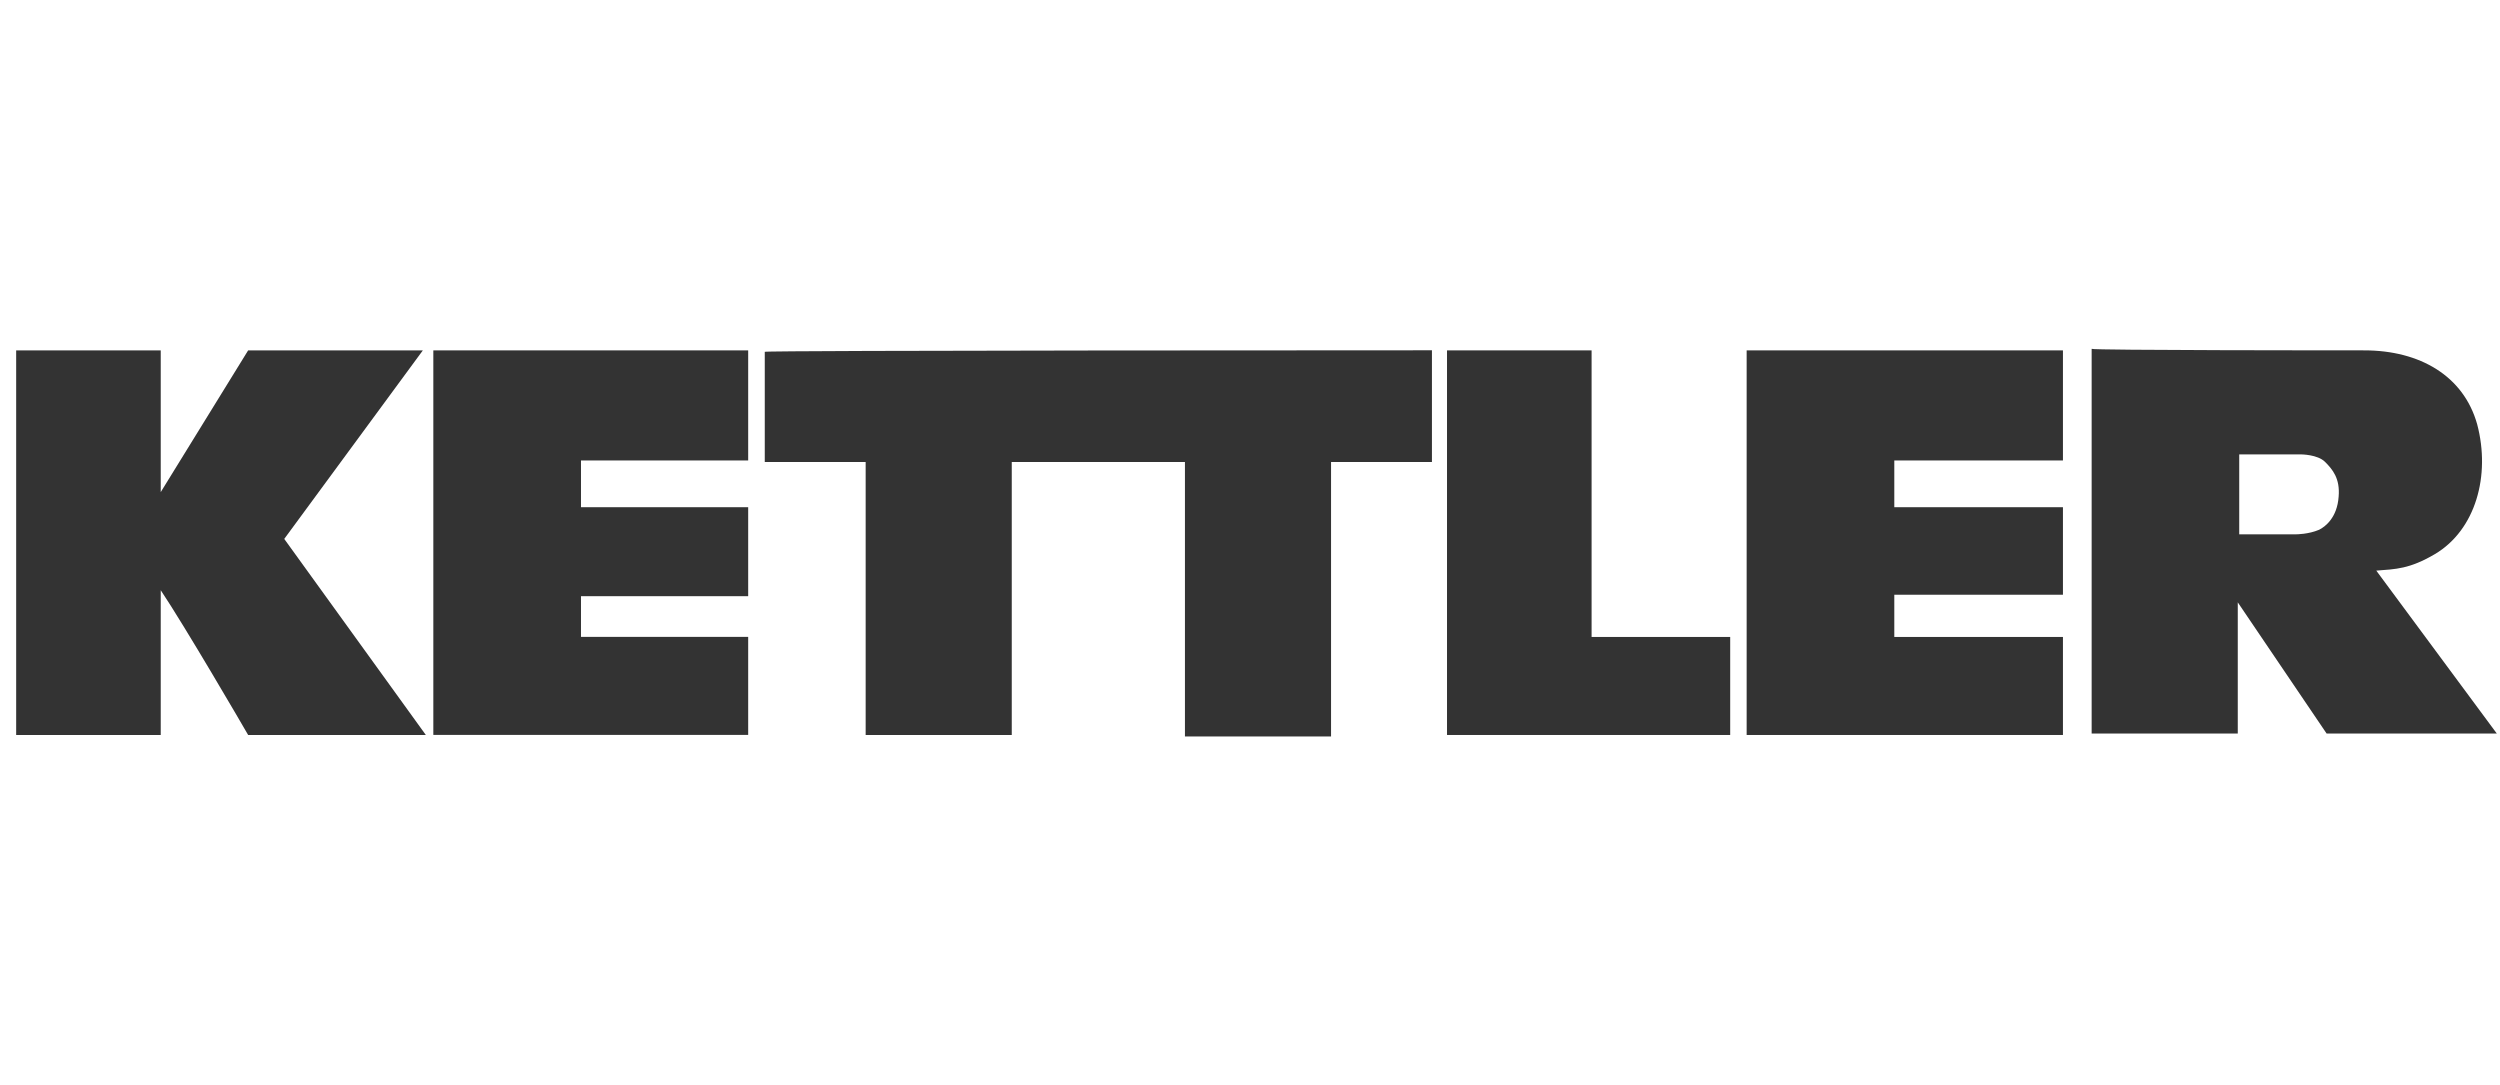
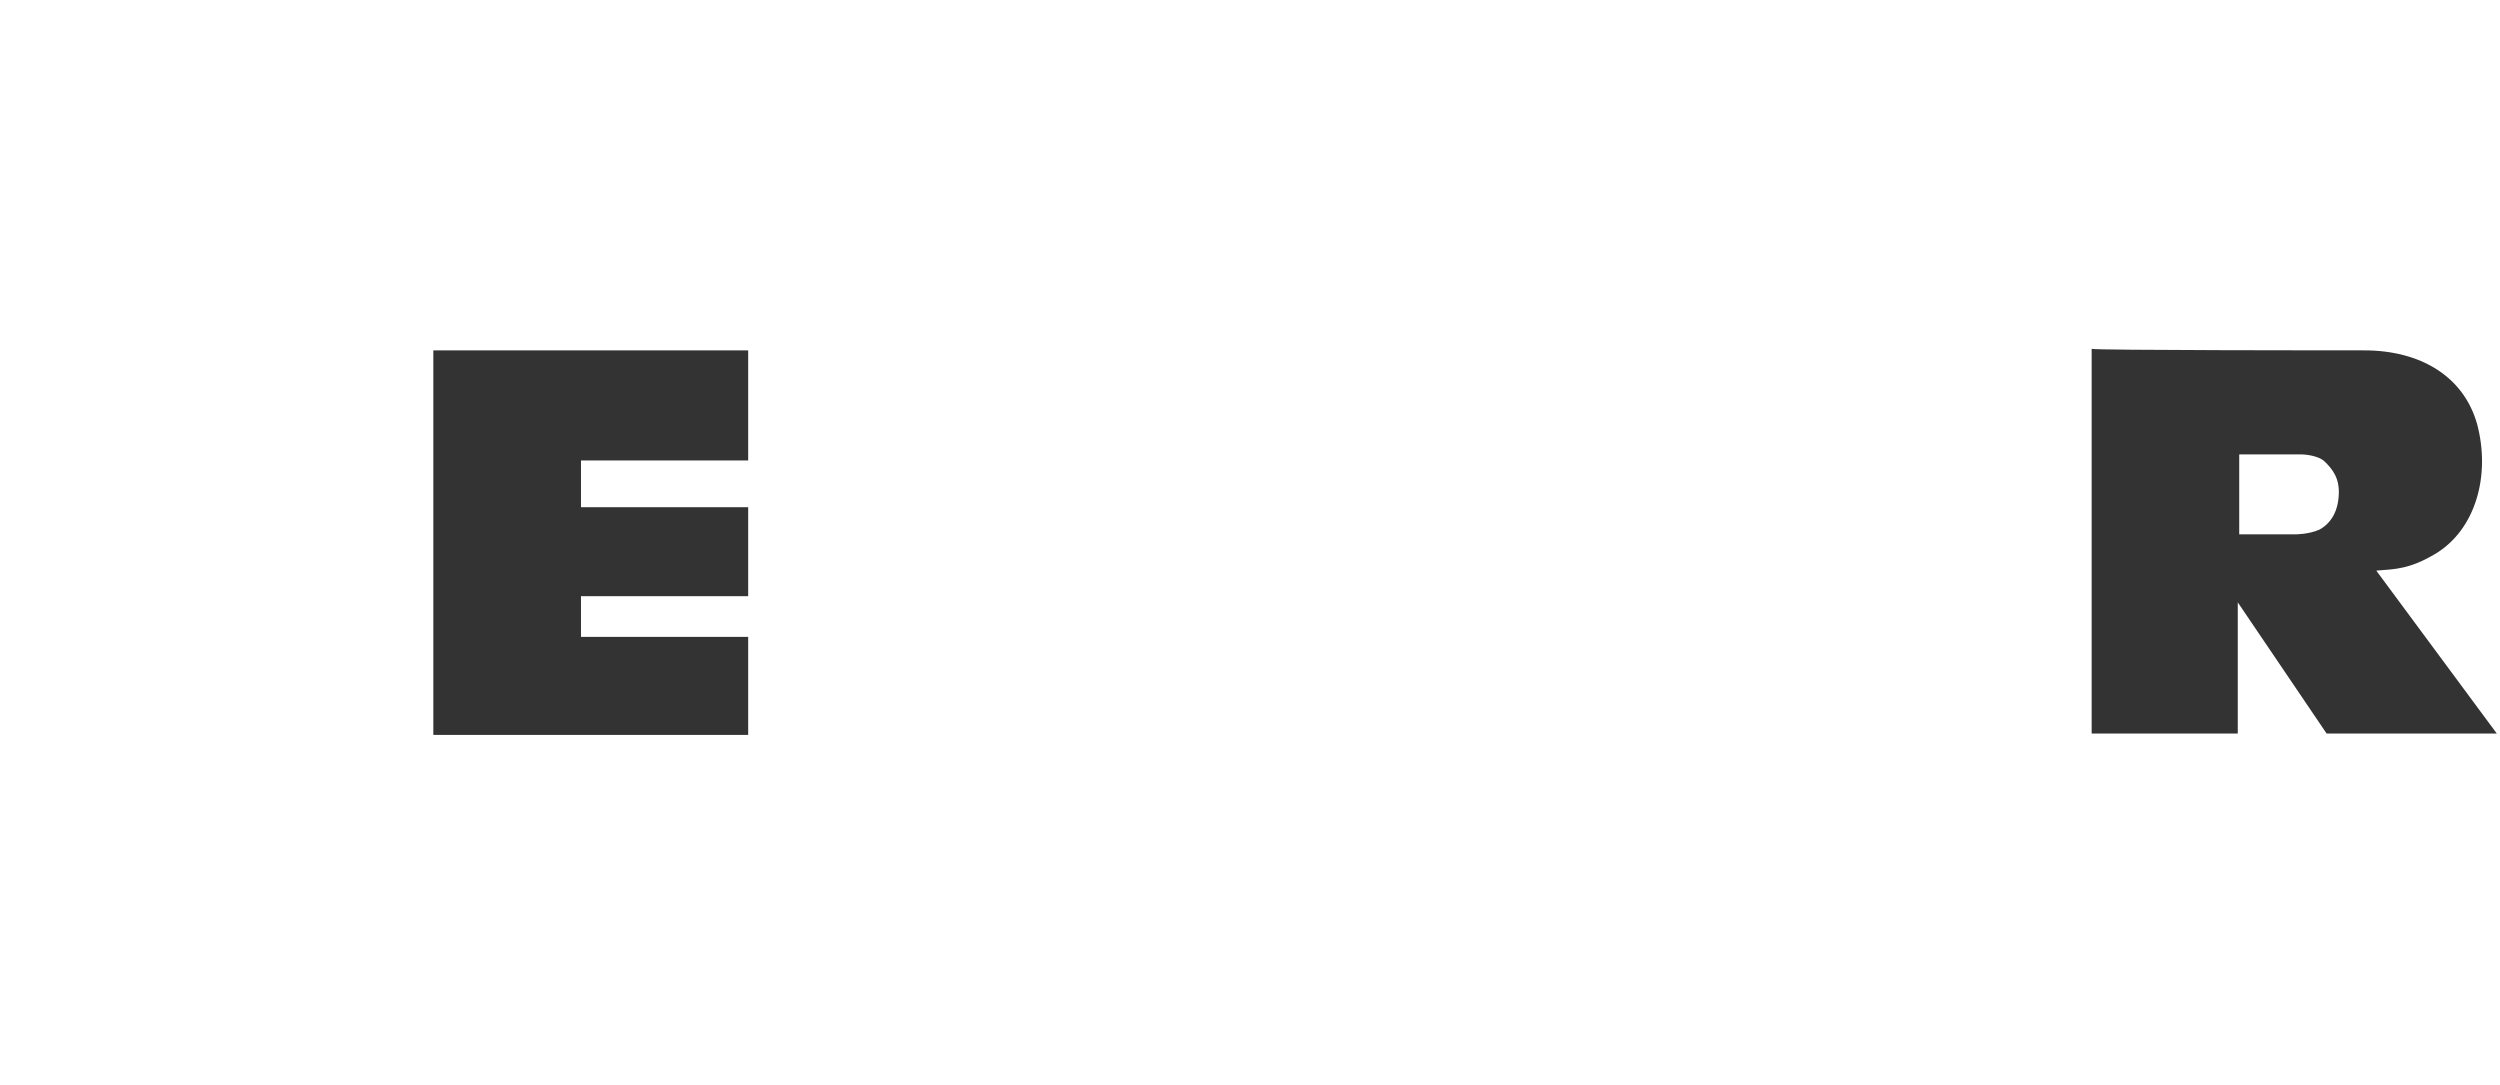
<svg xmlns="http://www.w3.org/2000/svg" width="129" height="56" viewBox="0 0 129 56" fill="none">
  <g clip-path="url(#clip0_79_14516)">
-     <path d="M82.126 18.08V32.867H89.278V37.925H74.666V18.08H82.126Z" fill="#333333" />
-     <path d="M106.448 18.08V23.76H97.746V26.172H106.448V30.688H97.746V32.867H106.448V37.925H90.127V18.08H106.448Z" fill="#333333" />
-     <path d="M73.888 18.079V23.839H68.682V38H61.143V23.839H52.207C52.207 23.839 52.207 38.004 52.207 37.925H44.668V23.839H39.462V18.154C39.383 18.075 73.892 18.075 73.892 18.075L73.888 18.079Z" fill="#333333" />
    <path d="M38.606 18.08V23.76H29.979V26.172H38.606V30.763H29.979V32.863H38.606V37.921H22.36V18.08H38.606Z" fill="#333333" />
-     <path d="M8.294 18.08V25.392L12.804 18.08H21.819L14.667 27.808L21.973 37.925H12.804C12.491 37.379 9.541 32.32 8.294 30.455V37.925H0.834V18.08H8.294Z" fill="#333333" />
    <path d="M115.544 23.447V27.57H118.499C118.499 27.57 119.12 27.57 119.666 27.336C119.979 27.182 120.599 26.714 120.674 25.625C120.754 24.69 120.362 24.223 119.974 23.835C119.587 23.447 118.732 23.447 118.732 23.447H115.544ZM121.996 18.079C124.871 18.079 127.126 19.402 127.822 21.894C128.522 24.54 127.743 27.341 125.646 28.589C124.325 29.365 123.625 29.365 122.616 29.444L128.835 37.85H120.053L115.469 31.081V37.85H107.929V18C107.929 18.079 121.141 18.079 121.996 18.079Z" fill="#333333" />
  </g>
  <defs>
    <clipPath id="clip0_79_14516">
      <rect width="128" height="56" fill="white" transform="translate(0.834)" />
    </clipPath>
  </defs>
</svg>